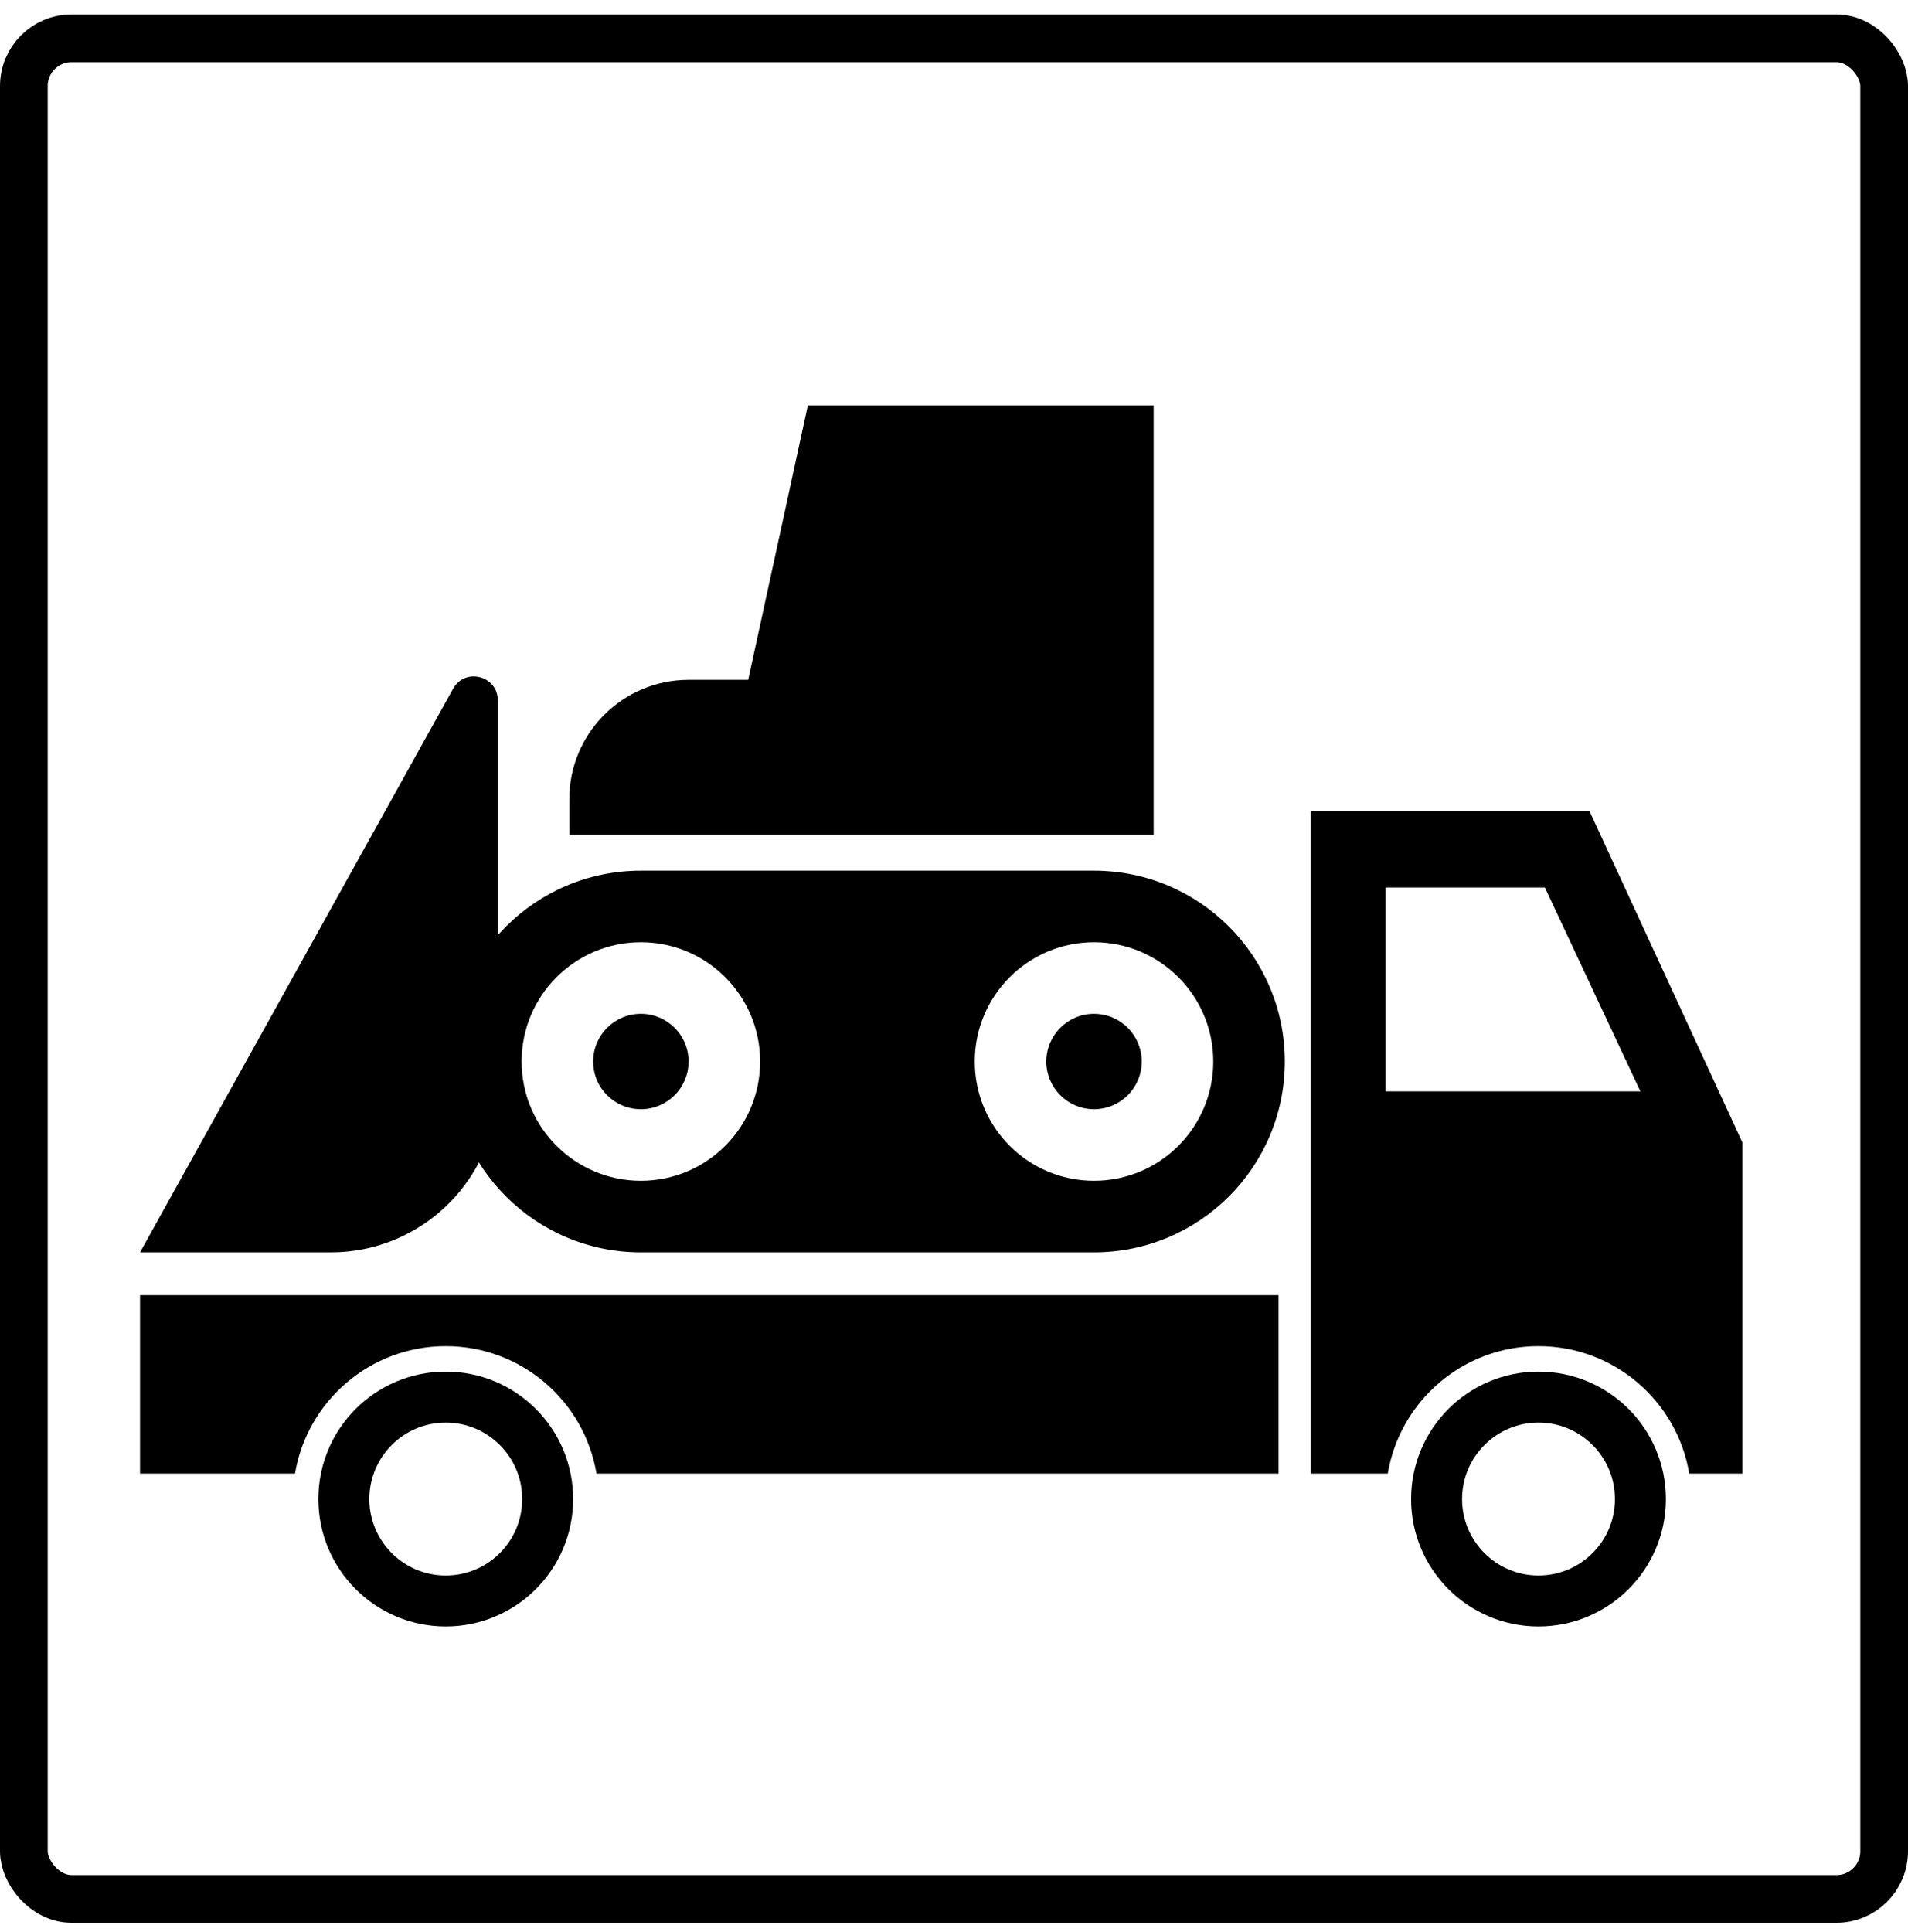
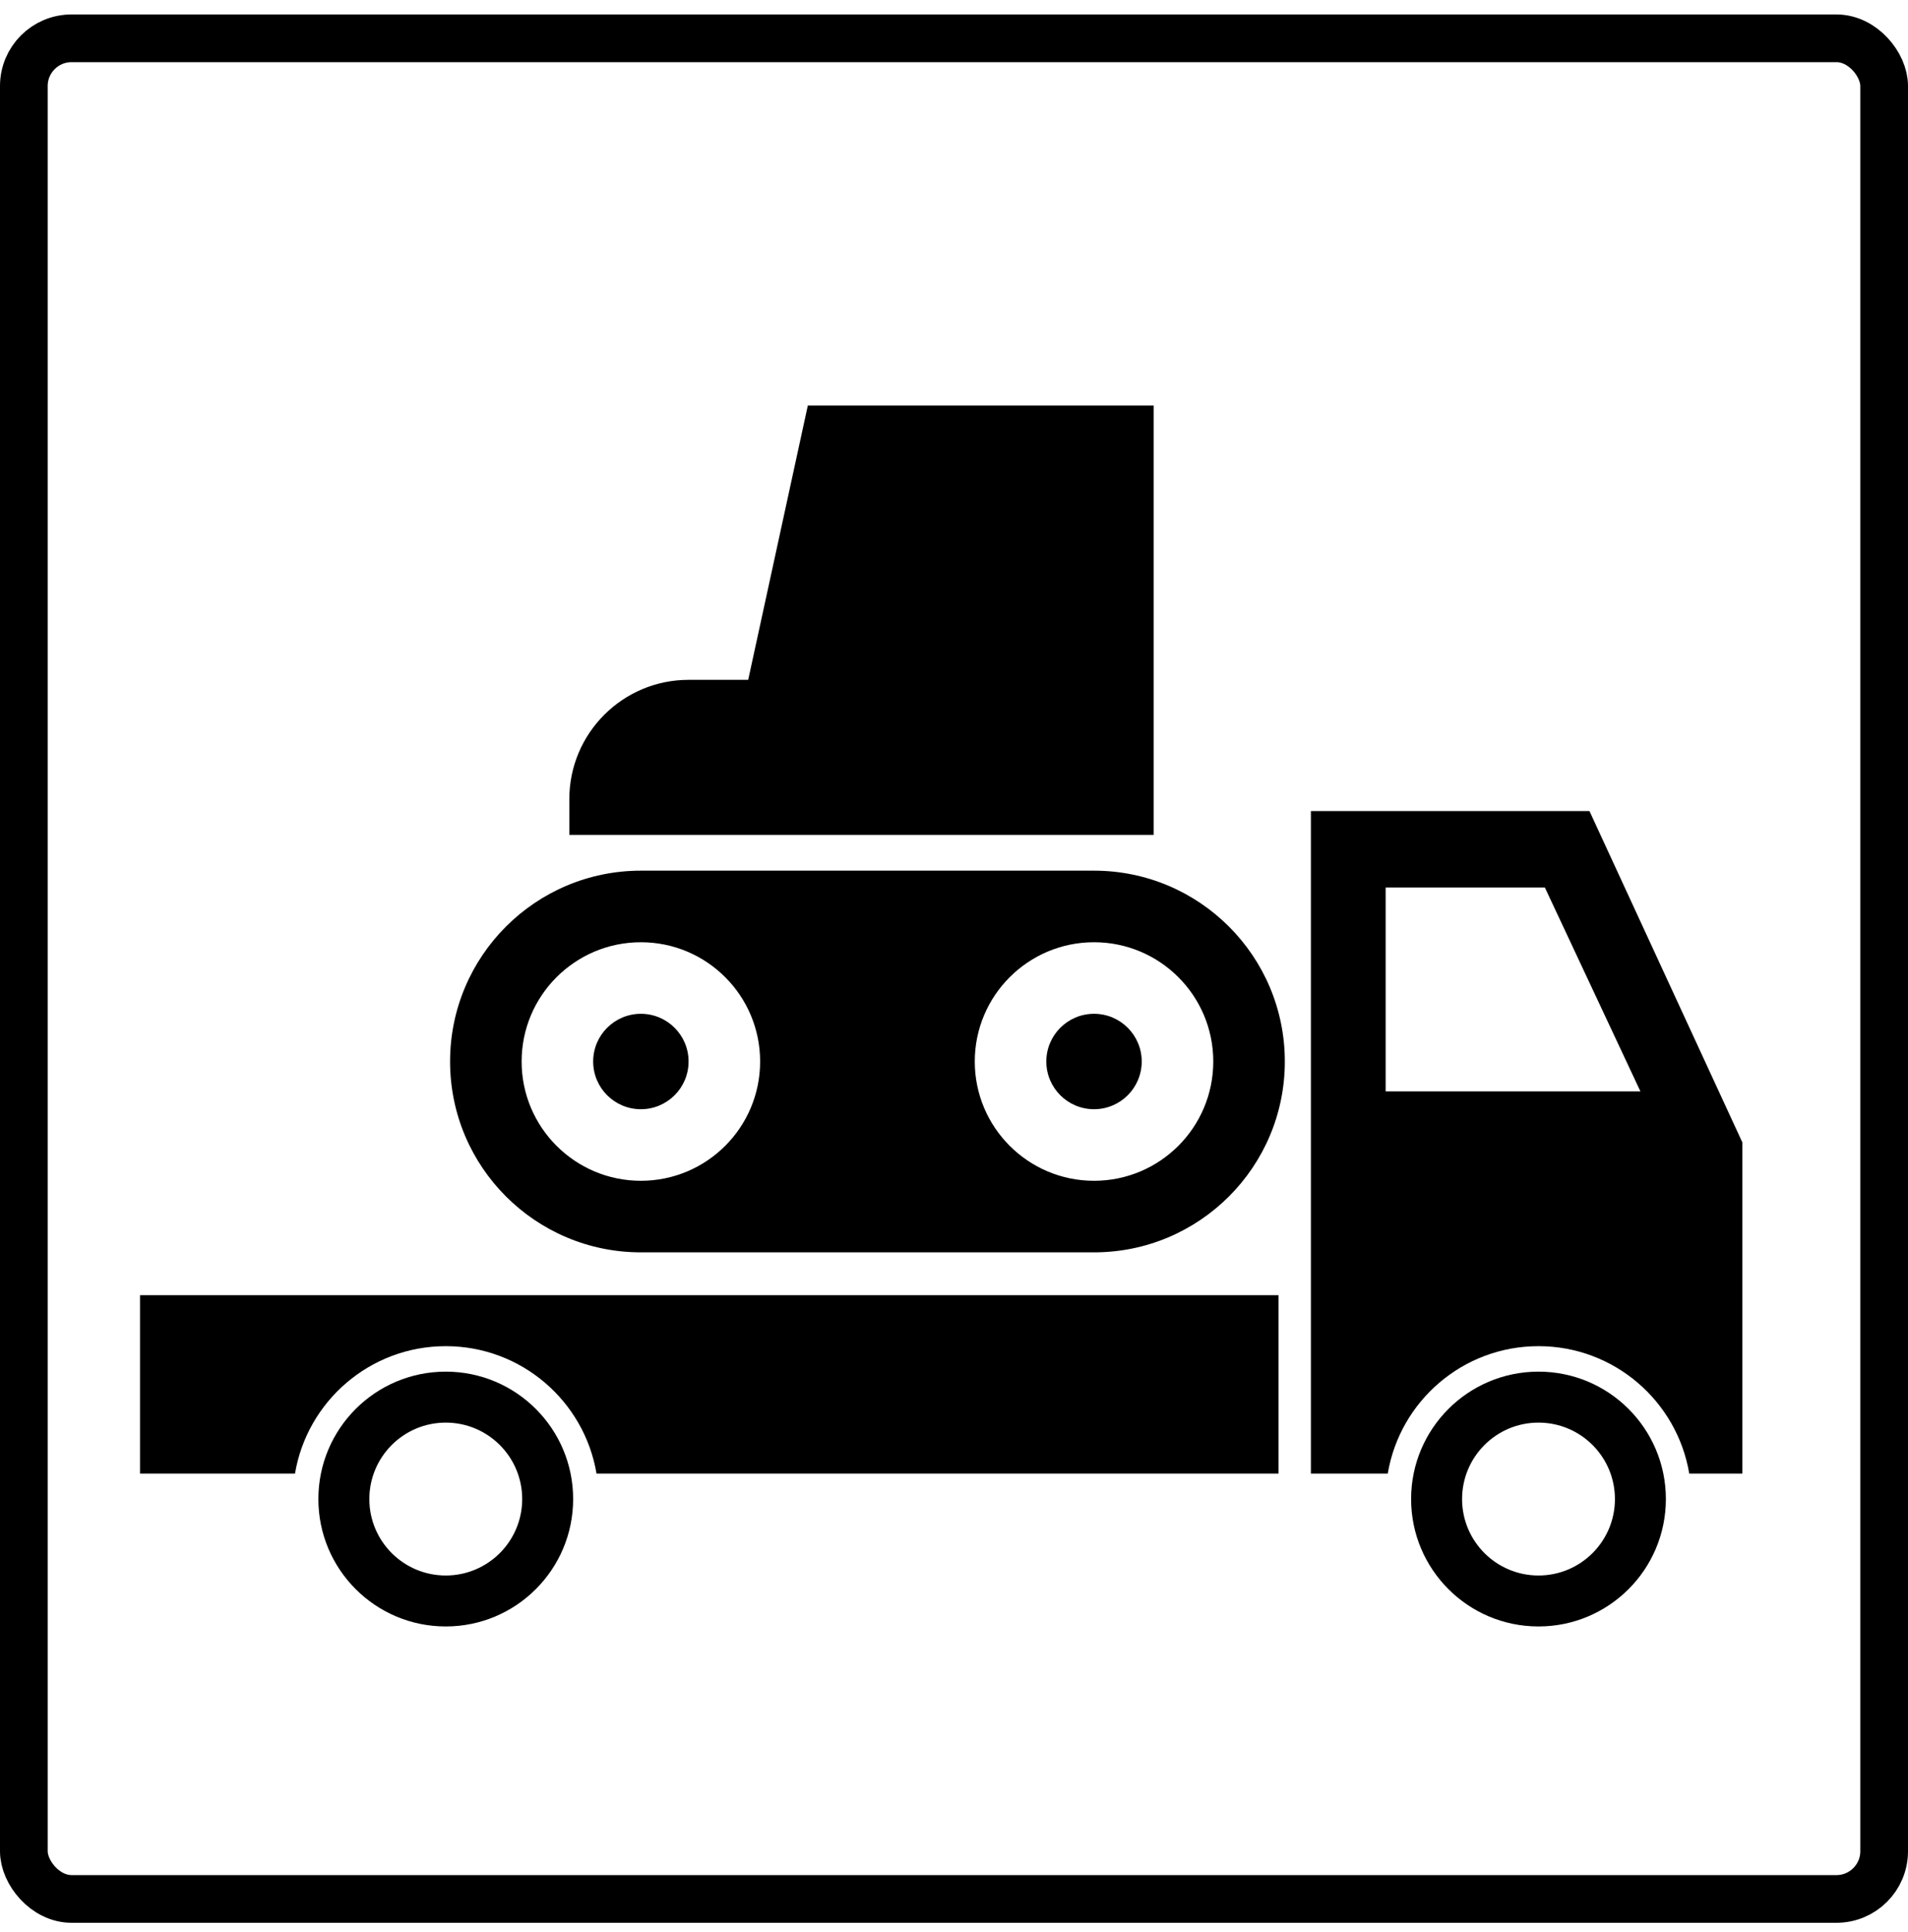
<svg xmlns="http://www.w3.org/2000/svg" width="80" height="81" viewBox="0 0 80 81" fill="none">
  <rect x="1" y="1.606" width="78" height="78" rx="2" stroke="black" stroke-width="2" />
  <path fill-rule="evenodd" clip-rule="evenodd" d="M18.69 68.183C21.64 68.183 24.031 65.792 24.031 62.842C24.031 59.892 21.64 57.501 18.69 57.501C15.74 57.501 13.349 59.892 13.349 62.842C13.349 65.792 15.74 68.183 18.69 68.183ZM18.69 66.047C20.46 66.047 21.895 64.612 21.895 62.843C21.895 61.073 20.46 59.638 18.69 59.638C16.92 59.638 15.486 61.073 15.486 62.843C15.486 64.612 16.92 66.047 18.69 66.047Z" fill="black" />
  <path fill-rule="evenodd" clip-rule="evenodd" d="M64.507 68.183C67.457 68.183 69.848 65.792 69.848 62.842C69.848 59.892 67.457 57.501 64.507 57.501C61.557 57.501 59.166 59.892 59.166 62.842C59.166 65.792 61.557 68.183 64.507 68.183ZM64.507 66.047C66.277 66.047 67.712 64.612 67.712 62.843C67.712 61.073 66.277 59.638 64.507 59.638C62.737 59.638 61.303 61.073 61.303 62.843C61.303 64.612 62.737 66.047 64.507 66.047Z" fill="black" />
  <path fill-rule="evenodd" clip-rule="evenodd" d="M54.964 61.774H58.187C58.695 58.743 61.331 56.433 64.507 56.433C67.683 56.433 70.319 58.743 70.828 61.774H73.053V47.887L66.644 34H54.964V61.774ZM58.098 37.205H64.774L68.78 45.751H58.098V37.205ZM53.608 54.296H5.871V61.774H12.369C12.878 58.743 15.514 56.433 18.69 56.433C21.866 56.433 24.502 58.743 25.011 61.774H53.608V54.296Z" fill="black" />
  <path d="M48.371 35H23.871V33.5C23.871 30.739 26.11 28.5 28.871 28.5H31.371L33.871 17H48.371V35Z" fill="black" />
-   <path d="M13.871 52.5H5.871L18.997 28.873C19.498 27.971 20.871 28.327 20.871 29.359V45.5C20.871 49.366 17.737 52.5 13.871 52.5Z" fill="black" />
  <path fill-rule="evenodd" clip-rule="evenodd" d="M18.871 44.5C18.871 40.082 22.453 36.5 26.871 36.5H45.871C50.29 36.5 53.871 40.082 53.871 44.5C53.871 48.918 50.29 52.5 45.871 52.5H26.871C22.453 52.5 18.871 48.918 18.871 44.5ZM50.871 44.5C50.871 47.261 48.633 49.5 45.871 49.5C43.11 49.5 40.871 47.261 40.871 44.5C40.871 41.739 43.11 39.5 45.871 39.5C48.633 39.5 50.871 41.739 50.871 44.5ZM26.871 49.5C29.633 49.5 31.871 47.261 31.871 44.5C31.871 41.739 29.633 39.5 26.871 39.5C24.11 39.5 21.871 41.739 21.871 44.5C21.871 47.261 24.11 49.5 26.871 49.5Z" fill="black" />
  <circle cx="26.871" cy="44.5" r="2" fill="black" />
  <circle cx="45.871" cy="44.5" r="2" fill="black" />
</svg>